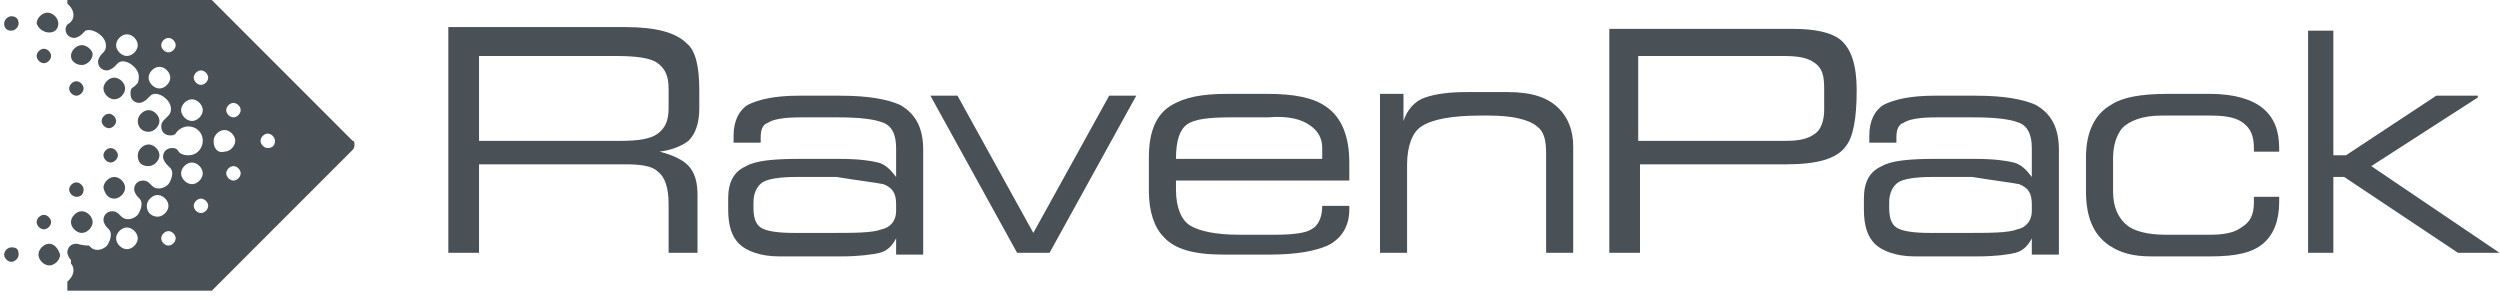
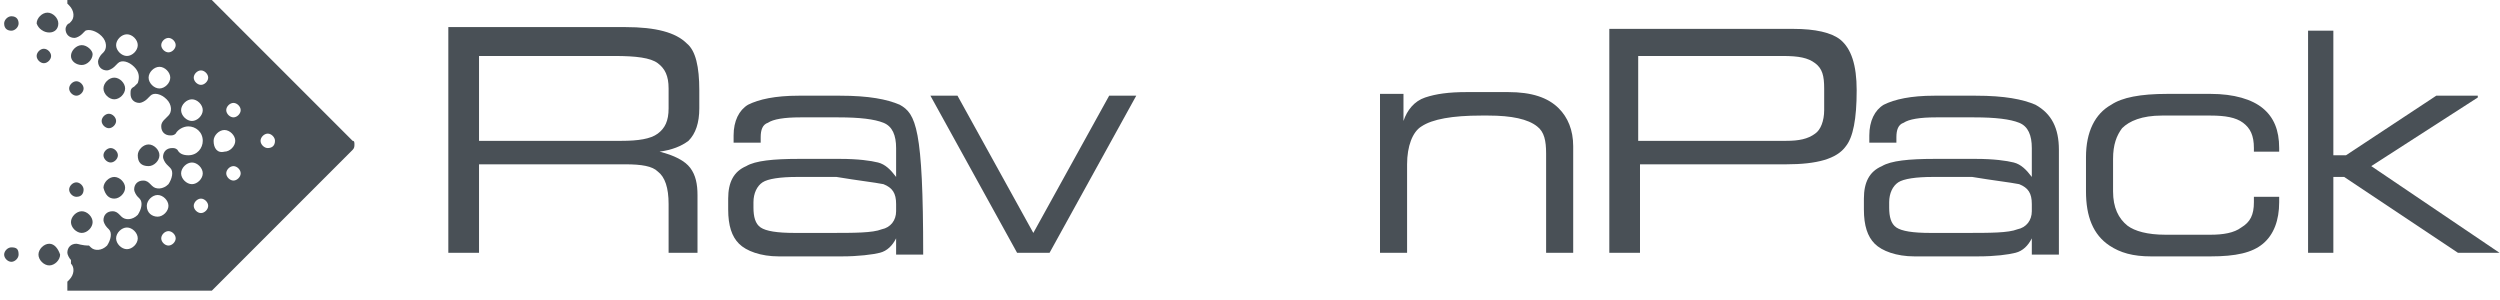
<svg xmlns="http://www.w3.org/2000/svg" width="200px" height="24px" viewBox="0 0 200 24" version="1.1">
  <title>RavenPack</title>
  <g id="RavenPack" stroke="none" stroke-width="1" fill="none" fill-rule="evenodd">
    <g id="ravenpack_vector_white_NEW" fill="#495056" fill-rule="nonzero">
      <path d="M35.866,2.456 L35.866,20.222 L38.322,20.222 L38.322,13.145 L50.022,13.145 C51.322,13.145 52.188,13.289 52.622,13.722 C53.199,14.156 53.488,15.022 53.488,16.322 L53.488,20.222 L55.8,20.222 L55.8,15.6 C55.8,14.733 55.655,14.011 55.222,13.433 C54.788,12.856 53.922,12.422 52.766,12.133 C53.777,11.989 54.499,11.7 55.077,11.267 C55.655,10.689 55.944,9.822 55.944,8.667 L55.944,7.222 C55.944,5.345 55.655,4.044 54.933,3.467 C54.066,2.6 52.477,2.167 50.022,2.167 L35.866,2.167 L35.866,2.456 M52.622,10.689 C52.044,11.122 51.033,11.267 49.733,11.267 L38.322,11.267 L38.322,4.478 L49.155,4.478 C50.888,4.478 52.044,4.622 52.622,5.056 C53.199,5.489 53.488,6.067 53.488,7.078 L53.488,8.667 C53.488,9.678 53.199,10.256 52.622,10.689 Z" id="path4" />
-       <path d="M70.389,20.222 C70.966,20.078 71.4,19.645 71.689,19.067 L71.689,20.367 L73.855,20.367 L73.855,11.989 C73.855,10.256 73.277,9.1 71.977,8.378 C70.966,7.945 69.522,7.656 67.211,7.656 L63.888,7.656 C62.011,7.656 60.711,7.945 59.844,8.378 C59.122,8.811 58.688,9.678 58.688,10.833 L58.688,11.411 L60.855,11.411 L60.855,10.978 C60.855,10.4 61,9.967 61.433,9.822 C61.866,9.533 62.733,9.389 64.033,9.389 L67.066,9.389 C68.8,9.389 69.955,9.533 70.677,9.822 C71.4,10.111 71.689,10.833 71.689,11.845 L71.689,14.156 C71.255,13.578 70.822,13.145 70.244,13 C69.666,12.856 68.655,12.711 67.211,12.711 L63.888,12.711 C61.866,12.711 60.422,12.856 59.7,13.289 C58.688,13.722 58.255,14.589 58.255,15.889 L58.255,16.756 C58.255,18.056 58.544,18.922 59.122,19.5 C59.7,20.078 60.855,20.511 62.3,20.511 L67.355,20.511 C68.655,20.511 69.811,20.367 70.389,20.222 L70.389,20.222 M70.677,14.733 C71.4,15.022 71.689,15.456 71.689,16.322 L71.689,16.9 C71.689,17.622 71.255,18.2 70.533,18.345 C69.811,18.634 68.366,18.634 66.344,18.634 L63.6,18.634 C62.155,18.634 61.288,18.489 60.855,18.2 C60.422,17.911 60.277,17.334 60.277,16.611 L60.277,16.178 C60.277,15.456 60.566,14.878 61,14.589 C61.433,14.3 62.444,14.156 63.744,14.156 L66.922,14.156 C68.655,14.445 69.955,14.589 70.677,14.733 L70.677,14.733 Z" id="path6" />
+       <path d="M70.389,20.222 C70.966,20.078 71.4,19.645 71.689,19.067 L71.689,20.367 L73.855,20.367 C73.855,10.256 73.277,9.1 71.977,8.378 C70.966,7.945 69.522,7.656 67.211,7.656 L63.888,7.656 C62.011,7.656 60.711,7.945 59.844,8.378 C59.122,8.811 58.688,9.678 58.688,10.833 L58.688,11.411 L60.855,11.411 L60.855,10.978 C60.855,10.4 61,9.967 61.433,9.822 C61.866,9.533 62.733,9.389 64.033,9.389 L67.066,9.389 C68.8,9.389 69.955,9.533 70.677,9.822 C71.4,10.111 71.689,10.833 71.689,11.845 L71.689,14.156 C71.255,13.578 70.822,13.145 70.244,13 C69.666,12.856 68.655,12.711 67.211,12.711 L63.888,12.711 C61.866,12.711 60.422,12.856 59.7,13.289 C58.688,13.722 58.255,14.589 58.255,15.889 L58.255,16.756 C58.255,18.056 58.544,18.922 59.122,19.5 C59.7,20.078 60.855,20.511 62.3,20.511 L67.355,20.511 C68.655,20.511 69.811,20.367 70.389,20.222 L70.389,20.222 M70.677,14.733 C71.4,15.022 71.689,15.456 71.689,16.322 L71.689,16.9 C71.689,17.622 71.255,18.2 70.533,18.345 C69.811,18.634 68.366,18.634 66.344,18.634 L63.6,18.634 C62.155,18.634 61.288,18.489 60.855,18.2 C60.422,17.911 60.277,17.334 60.277,16.611 L60.277,16.178 C60.277,15.456 60.566,14.878 61,14.589 C61.433,14.3 62.444,14.156 63.744,14.156 L66.922,14.156 C68.655,14.445 69.955,14.589 70.677,14.733 L70.677,14.733 Z" id="path6" />
      <polygon id="polygon8" points="81.366 20.222 83.966 20.222 90.9 7.656 88.733 7.656 82.666 18.634 76.6 7.656 74.433 7.656" />
-       <path d="M93.789,8.378 C92.489,9.1 91.911,10.545 91.911,12.567 L91.911,15.311 C91.911,16.9 92.344,18.2 93.067,18.922 C93.933,19.934 95.522,20.367 97.833,20.367 L101.589,20.367 C103.756,20.367 105.2,20.078 106.211,19.645 C107.367,19.067 107.945,18.056 107.945,16.756 L107.945,16.467 L105.778,16.467 C105.778,17.334 105.489,18.056 104.911,18.345 C104.478,18.634 103.467,18.778 102.022,18.778 L99.133,18.778 C97.256,18.778 95.956,18.489 95.233,18.056 C94.511,17.622 94.078,16.611 94.078,15.167 L94.078,14.445 L107.945,14.445 L107.945,13 C107.945,10.978 107.367,9.389 106.067,8.522 C105.056,7.8 103.467,7.511 101.444,7.511 L98.122,7.511 C96.1,7.511 94.8,7.8 93.789,8.378 L93.789,8.378 M104.911,10.111 C105.489,10.545 105.778,11.122 105.778,11.845 L105.778,12.711 L94.078,12.711 C94.078,11.267 94.367,10.4 94.944,9.967 C95.522,9.533 96.678,9.389 98.411,9.389 L101.444,9.389 C103.033,9.245 104.189,9.533 104.911,10.111 L104.911,10.111 Z" id="path10" />
      <path d="M110.4,7.656 L110.4,20.222 L112.567,20.222 L112.567,13.145 C112.567,11.7 113,10.545 113.722,10.111 C114.589,9.533 116.178,9.245 118.489,9.245 L119.067,9.245 C120.945,9.245 122.245,9.533 122.967,10.111 C123.545,10.545 123.689,11.267 123.689,12.278 L123.689,20.222 L125.856,20.222 L125.856,11.7 C125.856,10.4 125.423,9.389 124.7,8.667 C123.834,7.8 122.534,7.367 120.656,7.367 L117.334,7.367 C115.889,7.367 114.878,7.511 114.011,7.8 C113.145,8.089 112.567,8.811 112.278,9.678 L112.278,7.511 L110.4,7.511 L110.4,7.656 Z" id="path12" />
      <path d="M128.745,2.456 L128.745,20.222 L131.2,20.222 L131.2,13.145 L142.9,13.145 C145.356,13.145 146.945,12.711 147.667,11.7 C148.245,10.978 148.534,9.533 148.534,7.222 C148.534,5.2 148.101,3.9 147.234,3.178 C146.512,2.6 145.212,2.311 143.478,2.311 L128.745,2.311 L128.745,2.456 M145.212,5.056 C145.789,5.489 145.934,6.067 145.934,7.078 L145.934,8.811 C145.934,9.678 145.645,10.4 145.212,10.689 C144.634,11.122 143.912,11.267 142.9,11.267 L131.056,11.267 L131.056,4.478 L142.612,4.478 C143.912,4.478 144.634,4.622 145.212,5.056 L145.212,5.056 Z" id="path14" />
      <path d="M161.245,20.222 C161.823,20.078 162.256,19.645 162.545,19.067 L162.545,20.367 L164.712,20.367 L164.712,11.989 C164.712,10.256 164.134,9.1 162.834,8.378 C161.823,7.945 160.378,7.656 158.067,7.656 L154.745,7.656 C152.867,7.656 151.567,7.945 150.701,8.378 C149.978,8.811 149.545,9.678 149.545,10.833 L149.545,11.411 L151.712,11.411 L151.712,10.978 C151.712,10.4 151.856,9.967 152.289,9.822 C152.723,9.533 153.589,9.389 154.889,9.389 L157.923,9.389 C159.656,9.389 160.812,9.533 161.534,9.822 C162.256,10.111 162.545,10.833 162.545,11.845 L162.545,14.156 C162.112,13.578 161.678,13.145 161.101,13 C160.523,12.856 159.512,12.711 158.067,12.711 L154.745,12.711 C152.723,12.711 151.278,12.856 150.556,13.289 C149.545,13.722 149.112,14.589 149.112,15.889 L149.112,16.756 C149.112,18.056 149.401,18.922 149.978,19.5 C150.556,20.078 151.712,20.511 153.156,20.511 L158.212,20.511 C159.656,20.511 160.667,20.367 161.245,20.222 L161.245,20.222 M161.534,14.733 C162.256,15.022 162.545,15.456 162.545,16.322 L162.545,16.9 C162.545,17.622 162.112,18.2 161.39,18.345 C160.667,18.634 159.223,18.634 157.201,18.634 L154.456,18.634 C153.012,18.634 152.145,18.489 151.712,18.2 C151.278,17.911 151.134,17.334 151.134,16.611 L151.134,16.178 C151.134,15.456 151.423,14.878 151.856,14.589 C152.289,14.3 153.301,14.156 154.601,14.156 L157.778,14.156 C159.512,14.445 160.812,14.589 161.534,14.733 L161.534,14.733 Z" id="path16" />
      <path d="M168.901,8.378 C167.601,9.1 166.879,10.545 166.879,12.567 L166.879,15.311 C166.879,17.334 167.456,18.778 168.756,19.645 C169.623,20.222 170.634,20.511 172.079,20.511 L176.845,20.511 C178.868,20.511 180.168,20.222 181.034,19.5 C181.901,18.778 182.334,17.622 182.334,16.178 L182.334,15.745 L180.312,15.745 L180.312,16.178 C180.312,17.189 180.023,17.767 179.301,18.2 C178.723,18.634 177.856,18.778 176.845,18.778 L173.234,18.778 C171.79,18.778 170.779,18.489 170.201,18.056 C169.479,17.478 169.045,16.611 169.045,15.311 L169.045,12.711 C169.045,11.556 169.334,10.833 169.767,10.256 C170.345,9.678 171.356,9.245 172.945,9.245 L176.845,9.245 C178.001,9.245 178.868,9.389 179.445,9.822 C180.023,10.256 180.312,10.833 180.312,11.845 L180.312,12.133 L182.334,12.133 L182.334,11.845 C182.334,10.4 181.901,9.389 181.034,8.667 C180.168,7.945 178.723,7.511 176.845,7.511 L173.379,7.511 C171.212,7.511 169.767,7.8 168.901,8.378 L168.901,8.378 Z" id="path18" />
      <polygon id="polygon20" points="199.812 20.222 199.957 20.222 189.701 13.289 198.223 7.8 198.223 7.656 194.901 7.656 187.679 12.422 186.668 12.422 186.668 2.456 184.645 2.456 184.645 20.222 186.668 20.222 186.668 14.156 187.534 14.156 196.634 20.222" />
      <path d="M3.943,2.6 C4.377,2.6 4.666,2.311 4.666,1.878 C4.666,1.444 4.232,1.011 3.799,1.011 C3.366,1.011 2.932,1.444 2.932,1.878 C3.077,2.311 3.51,2.6 3.943,2.6 Z" id="path22" />
      <path d="M6.543,3.611 C6.11,3.611 5.677,4.044 5.677,4.478 C5.677,4.911 6.11,5.2 6.543,5.2 C6.977,5.2 7.41,4.767 7.41,4.333 C7.41,4.044 6.977,3.611 6.543,3.611 Z" id="path24" />
      <path d="M9.143,6.211 C8.71,6.211 8.277,6.645 8.277,7.078 C8.277,7.511 8.71,7.945 9.143,7.945 C9.577,7.945 10.01,7.511 10.01,7.078 C10.01,6.645 9.577,6.211 9.143,6.211 Z" id="path26" />
-       <path d="M11.888,10.545 C12.321,10.545 12.755,10.111 12.755,9.678 C12.755,9.245 12.321,8.811 11.888,8.811 C11.455,8.811 11.021,9.245 11.021,9.678 C11.021,10.111 11.31,10.545 11.888,10.545 Z" id="path28" />
      <path d="M11.888,13.289 C12.321,13.289 12.755,12.856 12.755,12.422 C12.755,11.989 12.321,11.556 11.888,11.556 C11.455,11.556 11.021,11.989 11.021,12.422 C11.021,13 11.31,13.289 11.888,13.289 Z" id="path30" />
      <path d="M9.143,15.889 C9.577,15.889 10.01,15.456 10.01,15.022 C10.01,14.589 9.577,14.156 9.143,14.156 C8.71,14.156 8.277,14.589 8.277,15.022 C8.421,15.6 8.71,15.889 9.143,15.889 Z" id="path32" />
      <path d="M6.543,18.634 C6.977,18.634 7.41,18.2 7.41,17.767 C7.41,17.334 6.977,16.9 6.543,16.9 C6.11,16.9 5.677,17.334 5.677,17.767 C5.677,18.2 6.11,18.634 6.543,18.634 Z" id="path34" />
      <path d="M3.943,19.5 C3.51,19.5 3.077,19.934 3.077,20.367 C3.077,20.8 3.51,21.234 3.943,21.234 C4.377,21.234 4.81,20.8 4.81,20.367 C4.666,19.934 4.377,19.5 3.943,19.5 Z" id="path36" />
      <path d="M6.688,15.167 C6.688,14.878 6.399,14.589 6.11,14.589 C5.821,14.589 5.532,14.878 5.532,15.167 C5.532,15.456 5.821,15.745 6.11,15.745 C6.543,15.745 6.688,15.456 6.688,15.167 Z" id="path38" />
-       <path d="M3.51,18.345 C3.799,18.345 4.088,18.056 4.088,17.767 C4.088,17.478 3.799,17.189 3.51,17.189 C3.221,17.189 2.932,17.478 2.932,17.767 C2.932,18.056 3.221,18.345 3.51,18.345 Z" id="path40" />
      <path d="M0.91,19.789 C0.621,19.789 0.332,20.078 0.332,20.367 C0.332,20.656 0.621,20.945 0.91,20.945 C1.199,20.945 1.488,20.656 1.488,20.367 C1.488,19.934 1.343,19.789 0.91,19.789 Z" id="path42" />
      <path d="M9.432,12.422 C9.432,12.133 9.143,11.845 8.855,11.845 C8.566,11.845 8.277,12.133 8.277,12.422 C8.277,12.711 8.566,13 8.855,13 C9.143,13 9.432,12.711 9.432,12.422 Z" id="path44" />
      <path d="M8.132,9.678 C8.132,9.967 8.421,10.256 8.71,10.256 C8.999,10.256 9.288,9.967 9.288,9.678 C9.288,9.389 8.999,9.1 8.71,9.1 C8.421,9.1 8.132,9.389 8.132,9.678 Z" id="path46" />
      <path d="M5.532,7.078 C5.532,7.367 5.821,7.656 6.11,7.656 C6.399,7.656 6.688,7.367 6.688,7.078 C6.688,6.789 6.399,6.5 6.11,6.5 C5.821,6.5 5.532,6.789 5.532,7.078 Z" id="path48" />
      <path d="M3.51,5.056 C3.799,5.056 4.088,4.767 4.088,4.478 C4.088,4.189 3.799,3.9 3.51,3.9 C3.221,3.9 2.932,4.189 2.932,4.478 C2.932,4.767 3.221,5.056 3.51,5.056 Z" id="path50" />
      <path d="M0.91,1.3 C0.621,1.3 0.332,1.589 0.332,1.878 C0.332,2.311 0.621,2.456 0.91,2.456 C1.199,2.456 1.488,2.167 1.488,1.878 C1.488,1.589 1.343,1.3 0.91,1.3 Z" id="path52" />
      <path d="M28.21,11.267 L28.21,11.267 L16.944,1.32890376e-08 L13.332,1.32890376e-08 L12.466,1.32890376e-08 L11.455,1.32890376e-08 L9.432,1.32890376e-08 L7.41,1.32890376e-08 L5.388,1.32890376e-08 L5.388,0.289 L5.532,0.433 C5.966,0.867 5.966,1.444 5.677,1.733 L5.677,1.733 L5.532,1.878 C5.388,1.878 5.243,2.167 5.243,2.311 C5.243,2.744 5.532,3.033 5.966,3.033 C6.11,3.033 6.399,2.889 6.543,2.744 L6.543,2.744 L6.832,2.456 L6.832,2.456 L6.832,2.456 C7.121,2.311 7.699,2.456 8.132,2.889 C8.566,3.322 8.566,3.9 8.277,4.189 L8.277,4.189 L8.277,4.189 L8.277,4.189 L8.132,4.333 C7.988,4.478 7.843,4.767 7.843,4.911 C7.843,5.345 8.132,5.633 8.566,5.633 C8.71,5.633 8.999,5.489 9.143,5.345 L9.143,5.345 L9.432,5.056 L9.432,5.056 C9.721,4.767 10.299,4.911 10.732,5.345 C11.166,5.778 11.166,6.211 11.021,6.645 L10.732,6.933 C10.443,7.078 10.443,7.222 10.443,7.511 C10.443,7.945 10.732,8.233 11.166,8.233 C11.31,8.233 11.599,8.089 11.743,7.945 L12.032,7.656 C12.321,7.367 12.899,7.511 13.332,7.945 C13.766,8.378 13.766,8.956 13.477,9.245 L13.477,9.245 L13.477,9.245 L13.477,9.245 L13.188,9.533 C13.043,9.678 12.899,9.822 12.899,10.111 C12.899,10.545 13.188,10.833 13.621,10.833 C13.766,10.833 13.91,10.833 14.055,10.689 C14.199,10.4 14.632,10.111 15.066,10.111 C15.644,10.111 16.221,10.545 16.221,11.267 C16.221,11.845 15.788,12.422 15.066,12.422 C14.632,12.422 14.343,12.278 14.199,11.989 C14.055,11.845 13.91,11.845 13.766,11.845 C13.332,11.845 13.043,12.133 13.043,12.567 C13.043,12.711 13.188,13 13.332,13.145 L13.621,13.433 C13.91,13.722 13.766,14.3 13.477,14.733 C13.043,15.167 12.466,15.167 12.177,14.878 L12.177,14.878 L12.177,14.878 L12.032,14.733 C11.888,14.589 11.743,14.445 11.455,14.445 C11.021,14.445 10.732,14.733 10.732,15.167 C10.732,15.311 10.877,15.6 11.021,15.745 L11.166,15.889 L11.166,15.889 C11.455,16.178 11.31,16.756 11.021,17.189 C10.588,17.622 10.01,17.622 9.721,17.334 L9.721,17.334 L9.721,17.334 L9.577,17.189 C9.432,17.045 9.288,16.9 8.999,16.9 C8.566,16.9 8.277,17.189 8.277,17.622 C8.277,17.767 8.421,18.056 8.566,18.2 L8.71,18.345 L8.71,18.345 C8.999,18.634 8.855,19.211 8.566,19.645 C8.132,20.078 7.555,20.078 7.266,19.789 L7.266,19.789 L7.266,19.789 L7.121,19.645 C6.543,19.645 6.255,19.5 6.11,19.5 C5.677,19.5 5.388,19.789 5.388,20.222 C5.388,20.367 5.532,20.656 5.677,20.8 L5.677,21.089 L5.677,21.089 L5.677,21.089 C5.966,21.378 5.966,21.956 5.532,22.389 L5.388,22.534 L5.388,23.256 L7.988,23.256 L10.155,23.256 L11.021,23.256 L16.944,23.256 L28.066,12.133 L28.21,11.989 C28.355,11.845 28.355,11.7 28.355,11.556 C28.355,11.411 28.355,11.267 28.21,11.267 L28.21,11.267 M10.155,4.478 C9.721,4.478 9.288,4.044 9.288,3.611 C9.288,3.178 9.721,2.744 10.155,2.744 C10.588,2.744 11.021,3.178 11.021,3.611 C11.021,4.044 10.588,4.478 10.155,4.478 L10.155,4.478 M12.755,7.078 C12.321,7.078 11.888,6.645 11.888,6.211 C11.888,5.778 12.321,5.345 12.755,5.345 C13.188,5.345 13.621,5.778 13.621,6.211 C13.621,6.645 13.188,7.078 12.755,7.078 L12.755,7.078 M13.477,4.189 C13.188,4.189 12.899,3.9 12.899,3.611 C12.899,3.322 13.188,3.033 13.477,3.033 C13.766,3.033 14.055,3.322 14.055,3.611 C14.055,3.9 13.766,4.189 13.477,4.189 L13.477,4.189 M10.155,19.934 C9.721,19.934 9.288,19.5 9.288,19.067 C9.288,18.634 9.721,18.2 10.155,18.2 C10.588,18.2 11.021,18.634 11.021,19.067 C11.021,19.5 10.588,19.934 10.155,19.934 L10.155,19.934 M11.743,16.467 C11.743,16.034 12.177,15.6 12.61,15.6 C13.043,15.6 13.477,16.034 13.477,16.467 C13.477,16.9 13.043,17.334 12.61,17.334 C12.177,17.334 11.743,17.045 11.743,16.467 L11.743,16.467 M13.477,19.645 C13.188,19.645 12.899,19.356 12.899,19.067 C12.899,18.778 13.188,18.489 13.477,18.489 C13.766,18.489 14.055,18.778 14.055,19.067 C14.055,19.356 13.766,19.645 13.477,19.645 L13.477,19.645 M15.355,9.678 C14.921,9.678 14.488,9.245 14.488,8.811 C14.488,8.378 14.921,7.945 15.355,7.945 C15.788,7.945 16.221,8.378 16.221,8.811 C16.221,9.245 15.788,9.678 15.355,9.678 L15.355,9.678 M14.488,13.867 C14.488,13.433 14.921,13 15.355,13 C15.788,13 16.221,13.433 16.221,13.867 C16.221,14.3 15.788,14.733 15.355,14.733 C14.921,14.733 14.488,14.3 14.488,13.867 L14.488,13.867 M16.077,17.045 C15.788,17.045 15.499,16.756 15.499,16.467 C15.499,16.178 15.788,15.889 16.077,15.889 C16.366,15.889 16.655,16.178 16.655,16.467 C16.655,16.756 16.366,17.045 16.077,17.045 L16.077,17.045 M16.077,6.789 C15.788,6.789 15.499,6.5 15.499,6.211 C15.499,5.922 15.788,5.633 16.077,5.633 C16.366,5.633 16.655,5.922 16.655,6.211 C16.655,6.5 16.366,6.789 16.077,6.789 L16.077,6.789 M17.088,11.267 C17.088,10.833 17.521,10.4 17.955,10.4 C18.388,10.4 18.821,10.833 18.821,11.267 C18.821,11.7 18.388,12.133 17.955,12.133 C17.377,12.278 17.088,11.845 17.088,11.267 L17.088,11.267 M18.677,14.445 C18.388,14.445 18.099,14.156 18.099,13.867 C18.099,13.578 18.388,13.289 18.677,13.289 C18.966,13.289 19.255,13.578 19.255,13.867 C19.255,14.156 18.966,14.445 18.677,14.445 L18.677,14.445 M18.677,9.389 C18.388,9.389 18.099,9.1 18.099,8.811 C18.099,8.522 18.388,8.233 18.677,8.233 C18.966,8.233 19.255,8.522 19.255,8.811 C19.255,9.1 18.966,9.389 18.677,9.389 L18.677,9.389 M21.421,11.845 C21.132,11.845 20.844,11.556 20.844,11.267 C20.844,10.978 21.132,10.689 21.421,10.689 C21.71,10.689 21.999,10.978 21.999,11.267 C21.999,11.7 21.71,11.845 21.421,11.845 Z" id="path54" />
    </g>
  </g>
</svg>